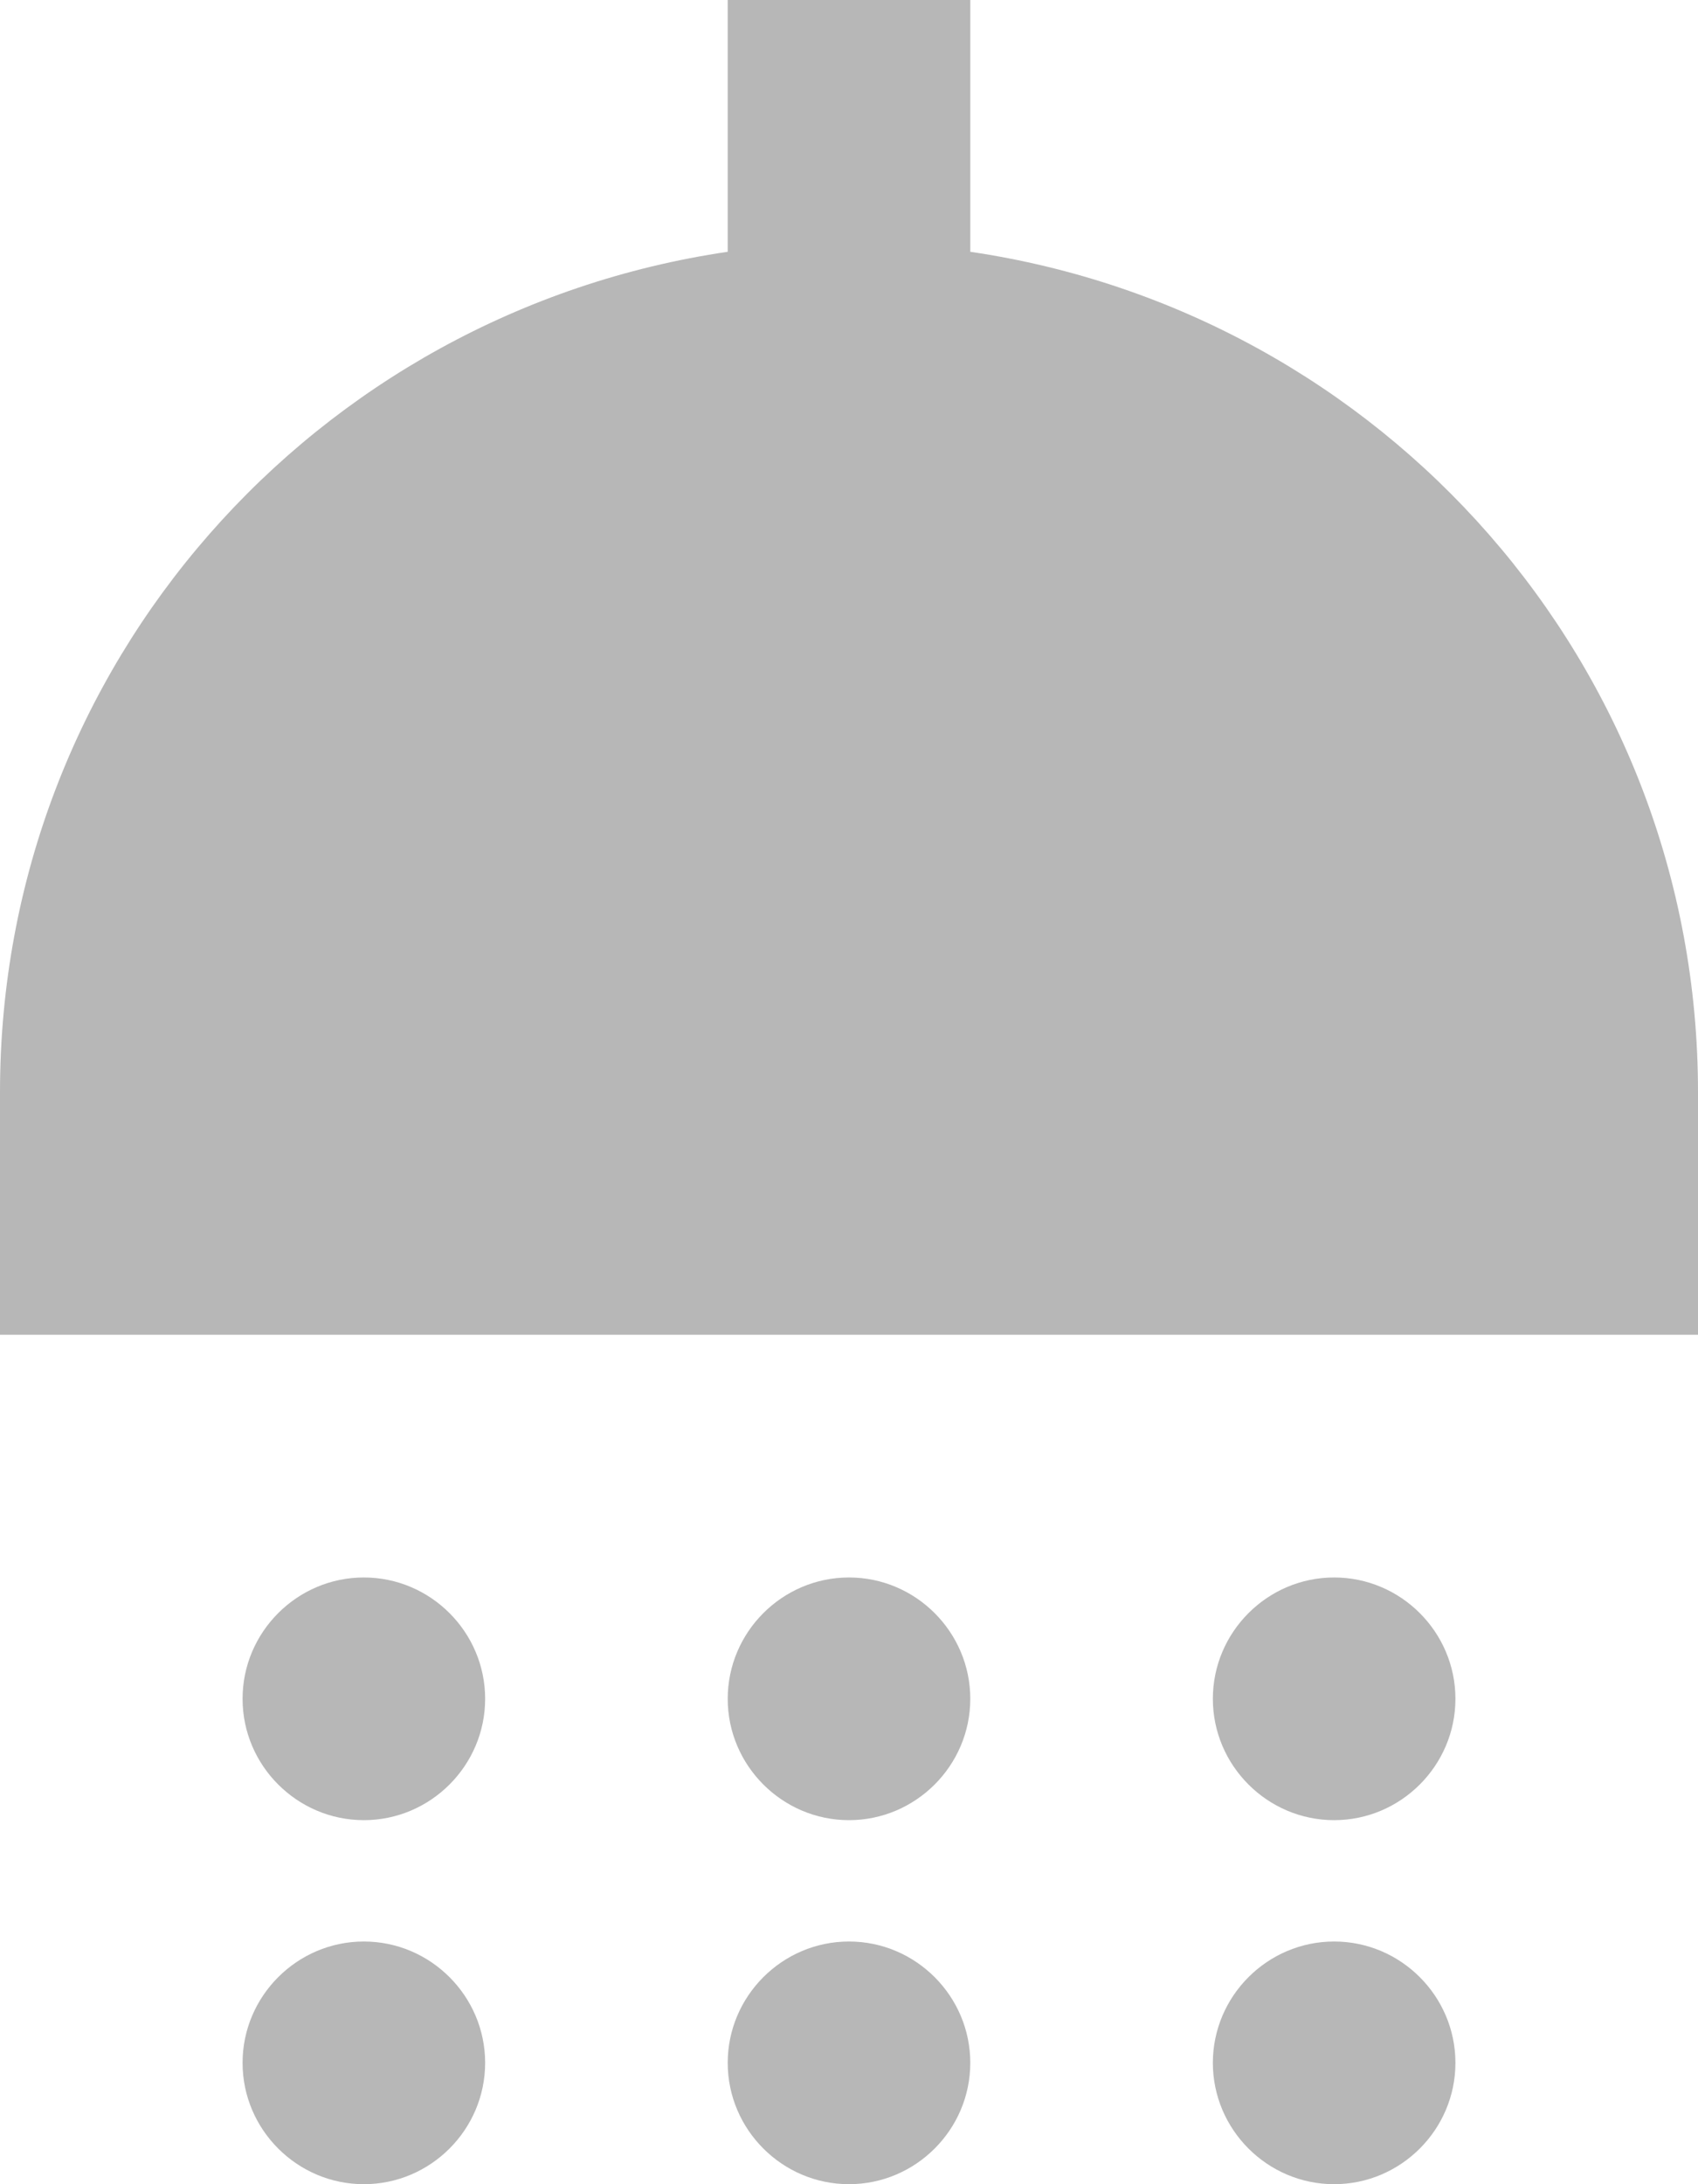
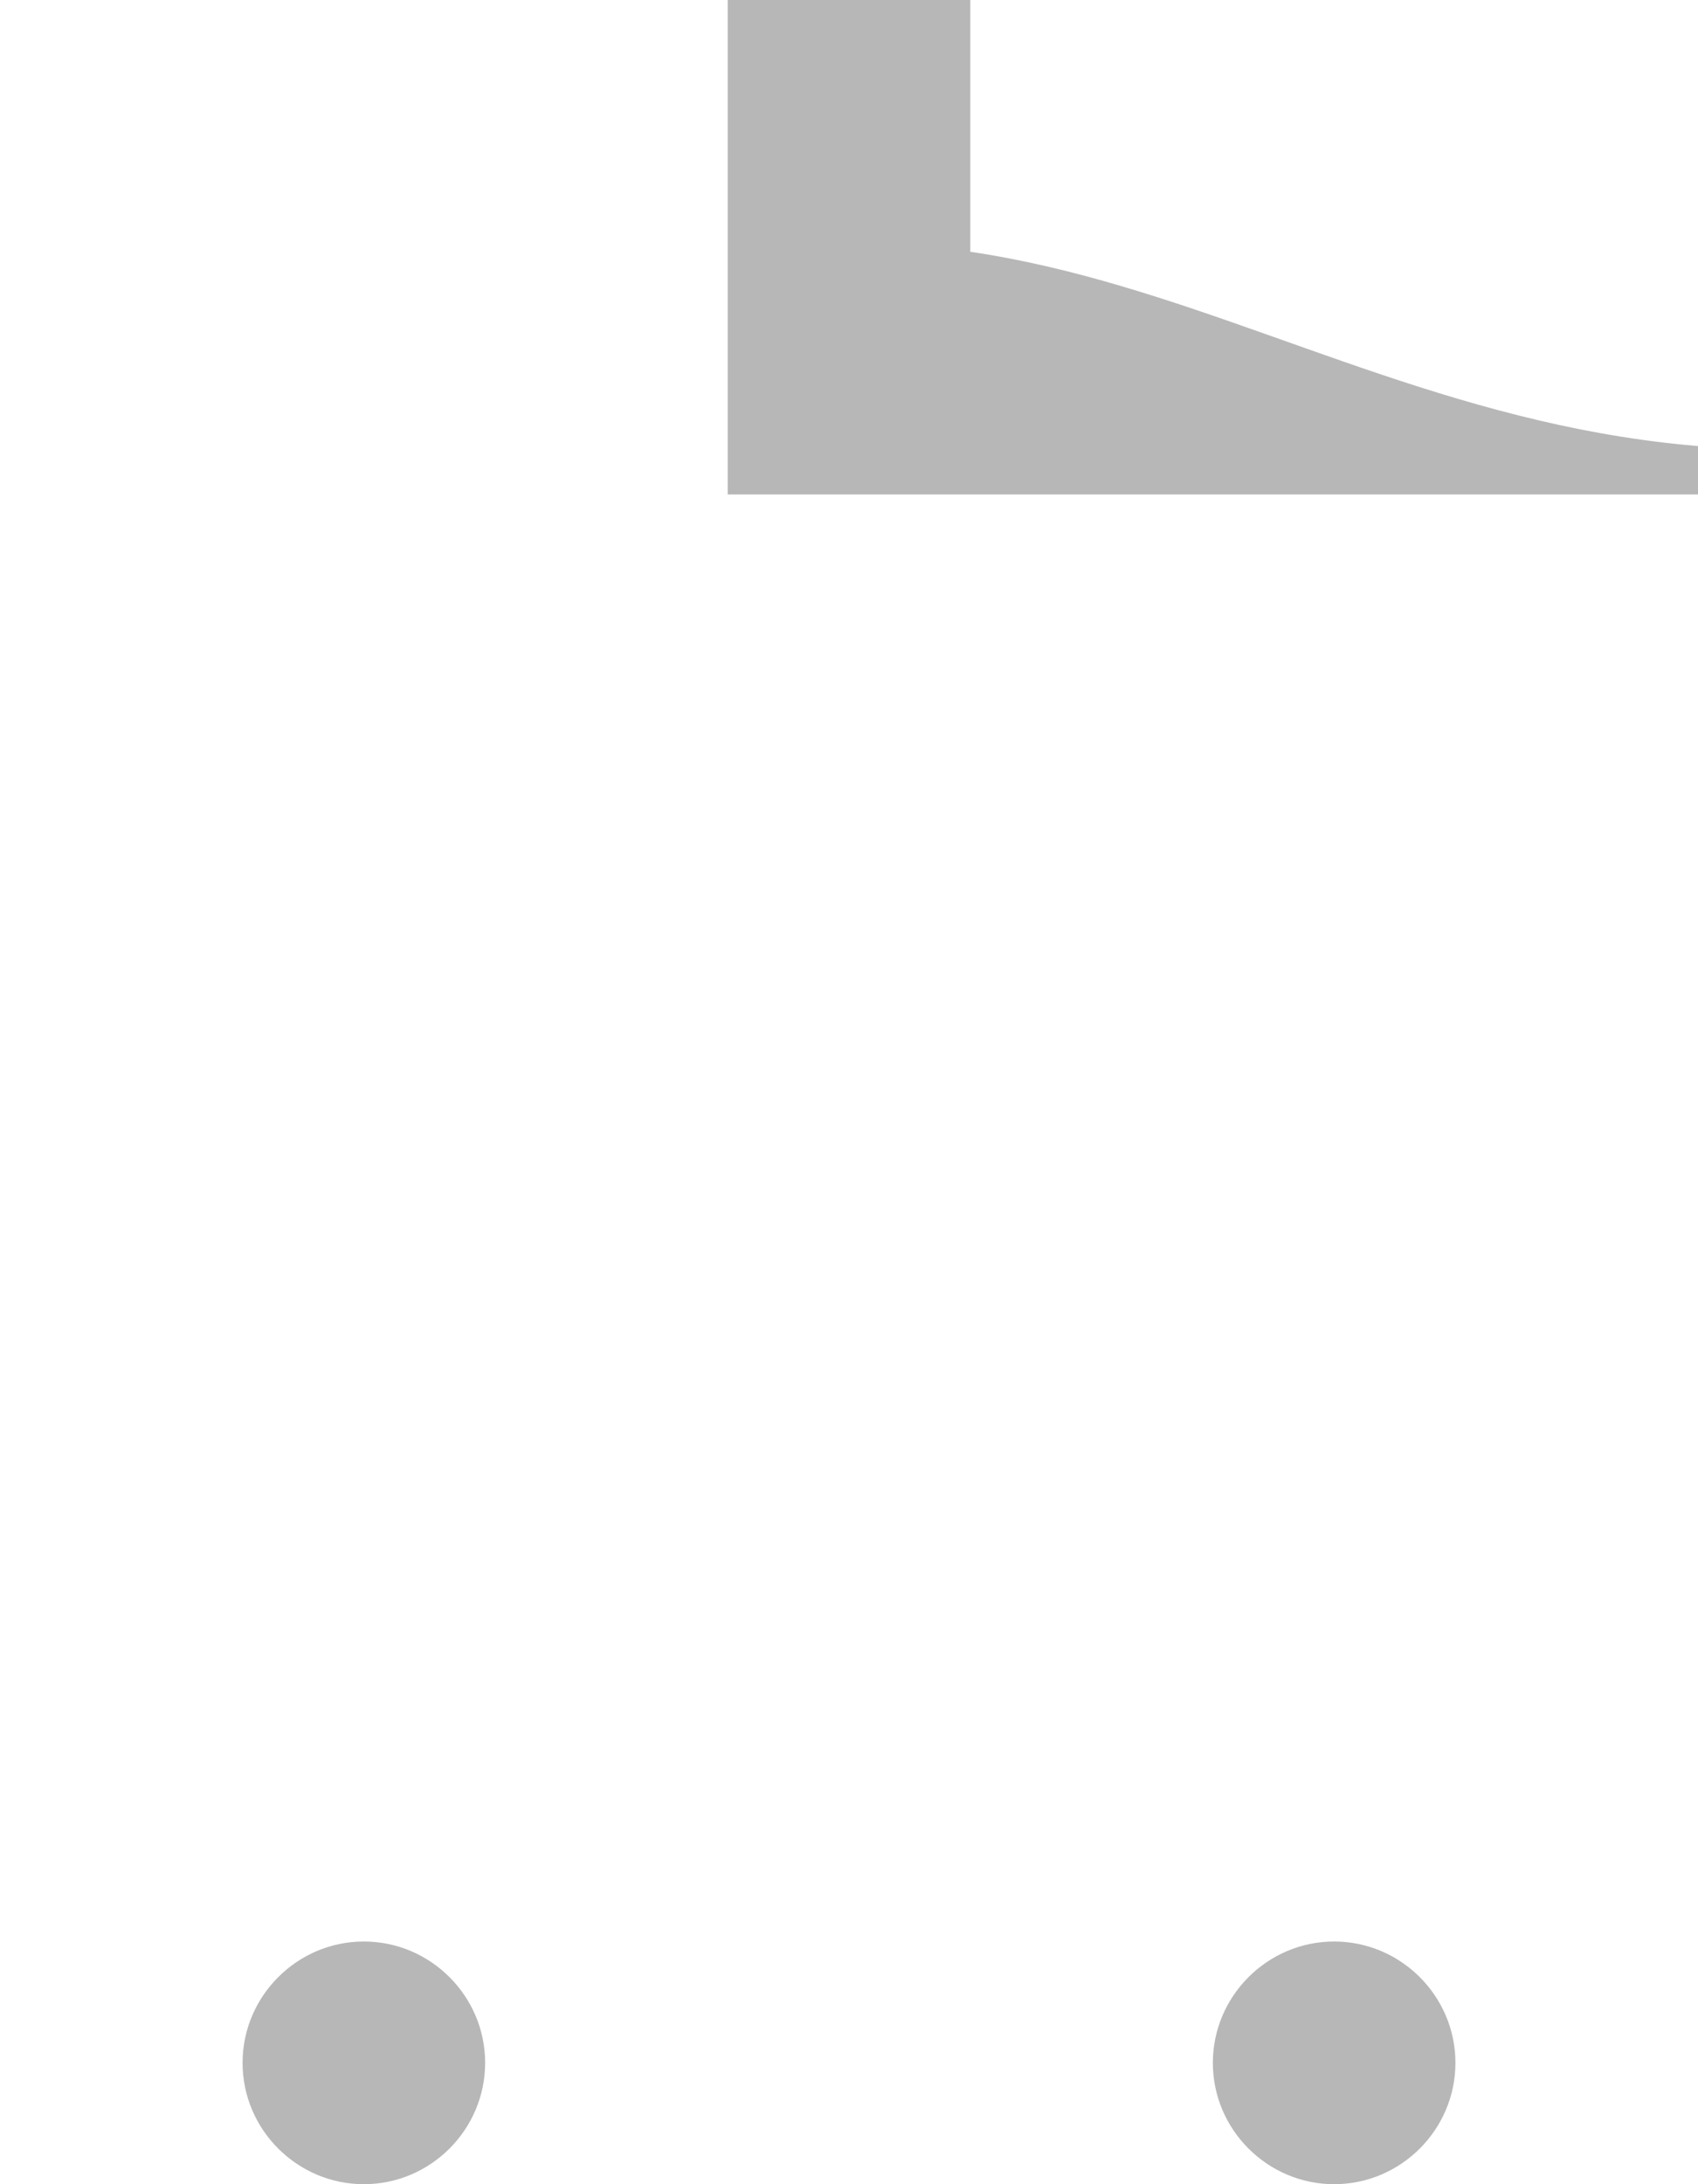
<svg xmlns="http://www.w3.org/2000/svg" version="1.1" id="Camada_1" x="0px" y="0px" viewBox="0 0 56 72" style="enable-background:new 0 0 56 72;" xml:space="preserve">
  <style type="text/css"> .st0{fill:#B7B7B7;} </style>
-   <path class="st0" d="M12,60c2.2,0,4-1.8,4-4s-1.8-4-4-4c-2.2,0-4,1.8-4,4S9.8,60,12,60z" />
-   <path class="st0" d="M28,60c2.2,0,4-1.8,4-4s-1.8-4-4-4s-4,1.8-4,4S25.8,60,28,60z" />
-   <path class="st0" d="M44,60c2.2,0,4-1.8,4-4s-1.8-4-4-4s-4,1.8-4,4S41.8,60,44,60z" />
-   <path class="st0" d="M32,8.3V0h-8v8.3C10.4,10.3,0,21.9,0,36v8h56v-8C56,21.9,45.6,10.3,32,8.3z" />
+   <path class="st0" d="M32,8.3V0h-8v8.3v8h56v-8C56,21.9,45.6,10.3,32,8.3z" />
  <path class="st0" d="M12,72c2.2,0,4-1.8,4-4s-1.8-4-4-4c-2.2,0-4,1.8-4,4S9.8,72,12,72z" />
-   <path class="st0" d="M28,72c2.2,0,4-1.8,4-4s-1.8-4-4-4s-4,1.8-4,4S25.8,72,28,72z" />
  <path class="st0" d="M44,72c2.2,0,4-1.8,4-4s-1.8-4-4-4s-4,1.8-4,4S41.8,72,44,72z" />
</svg>